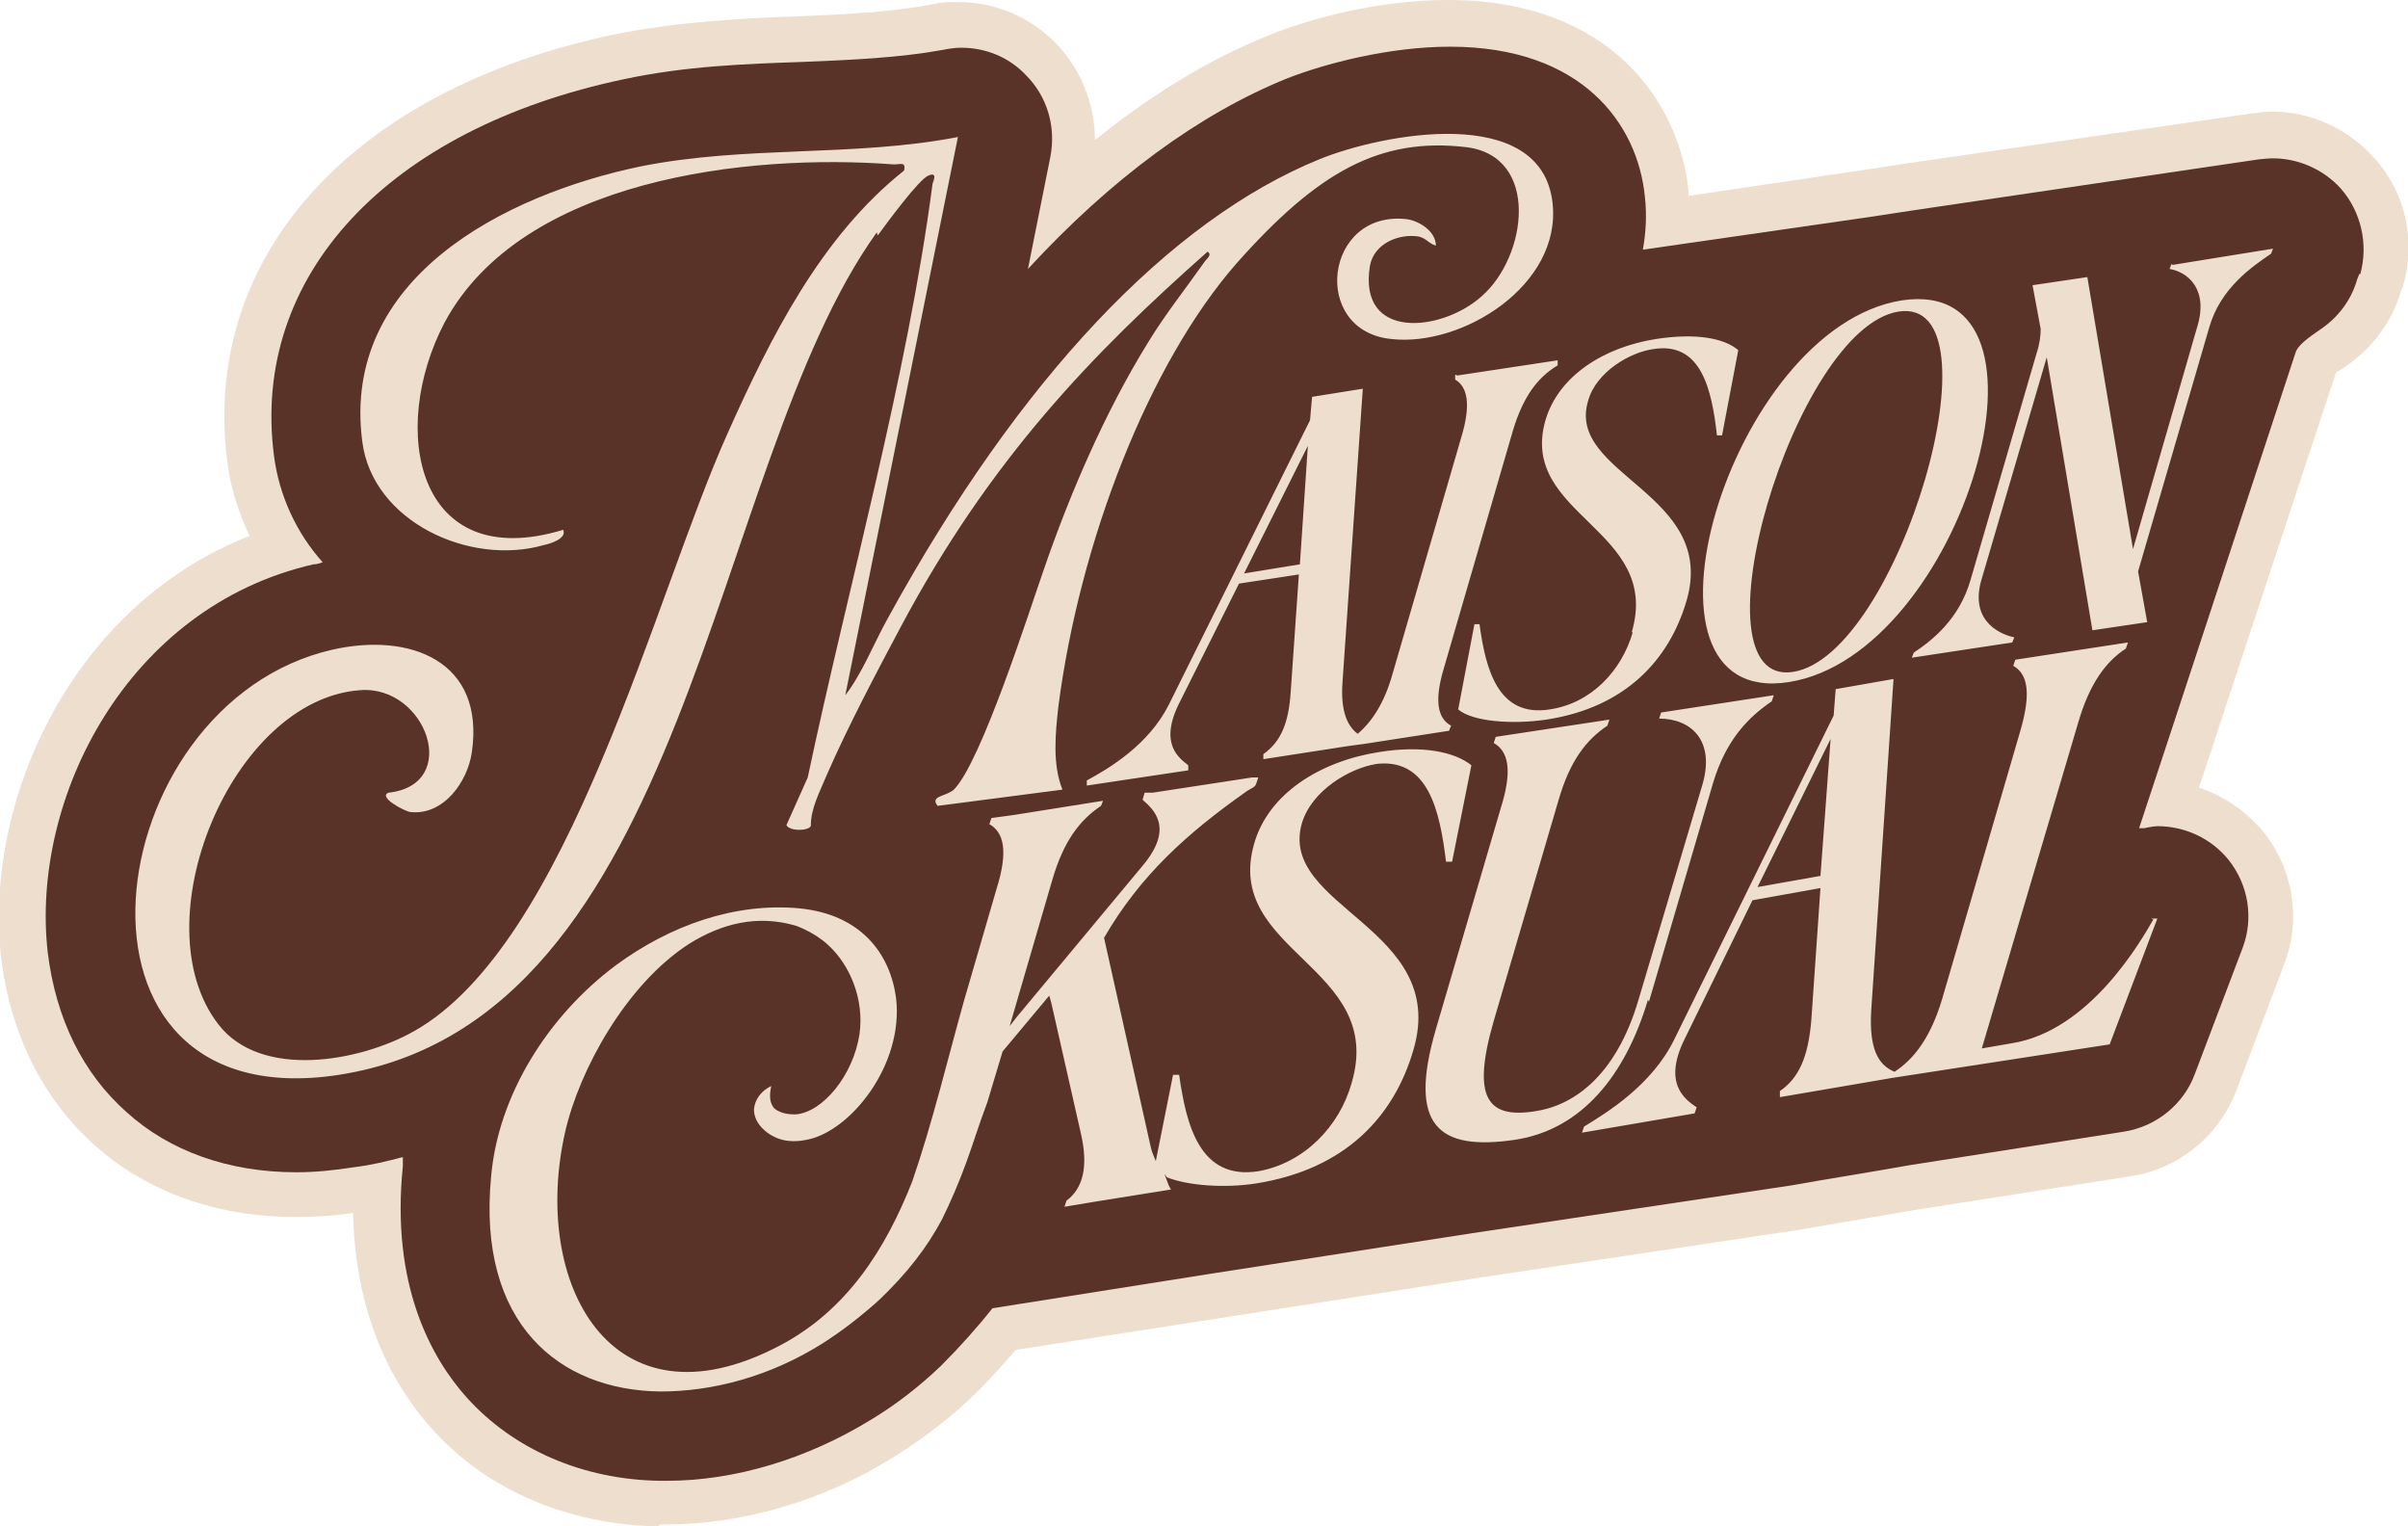
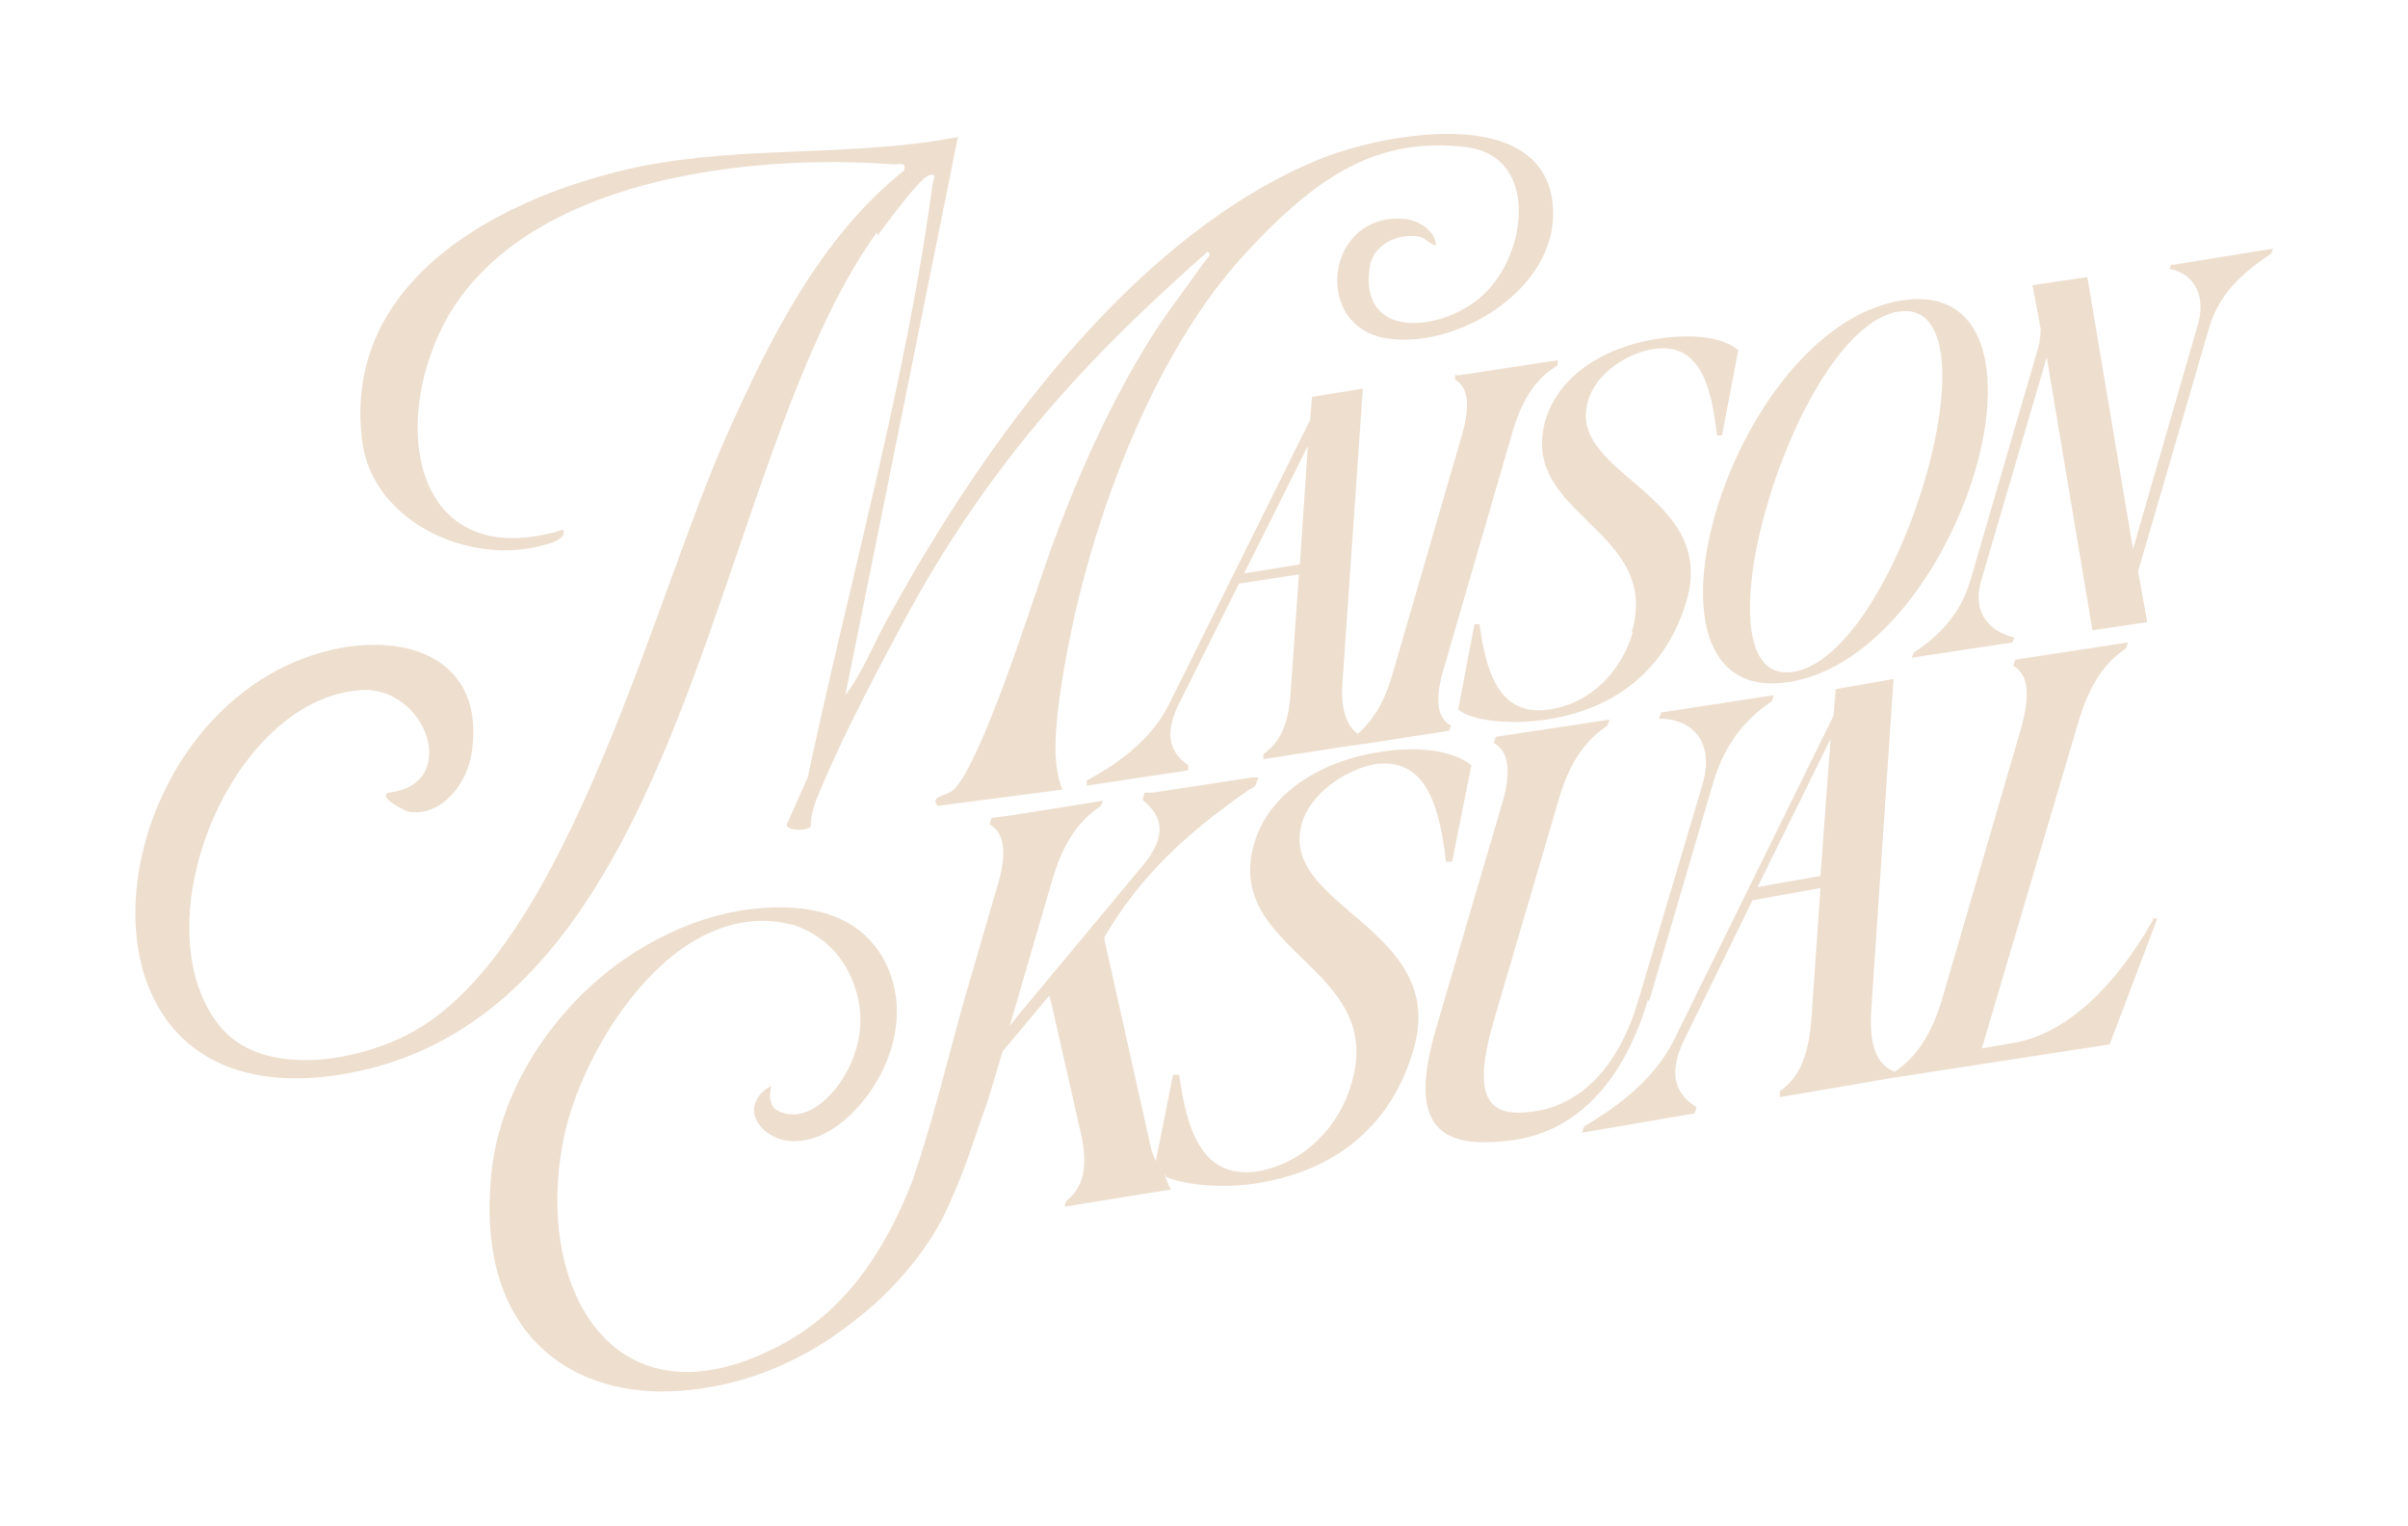
<svg xmlns="http://www.w3.org/2000/svg" viewBox="0 0 23.73 15.04" data-name="Calque 1" id="Calque_1">
  <defs>
    <style>
      .cls-1 {
        fill: #593328;
      }

      .cls-2 {
        fill: none;
      }

      .cls-3 {
        fill: #eedece;
      }

      .cls-4 {
        clip-path: url(#clippath);
      }
    </style>
    <clipPath id="clippath">
      <rect height="15.04" width="23.73" class="cls-2" />
    </clipPath>
  </defs>
  <g class="cls-4">
    <g>
-       <path d="M6.49,15.04c-.9-.02-1.7-.36-2.24-.97-.36-.4-.75-1.08-.77-2.12-.19.03-.38.04-.57.04-.77,0-1.45-.24-1.97-.7-.52-.46-.84-1.11-.93-1.86-.17-1.56.71-3.47,2.45-4.15-.11-.23-.19-.48-.22-.73C1.98,2.52,3.48.88,6.05.34c.65-.13,1.28-.16,1.83-.18.47-.02.91-.04,1.32-.12.08-.02.16-.02.25-.02.36,0,.7.15.95.4.25.26.39.6.39.96.56-.45,1.13-.8,1.71-1.03.41-.17,1.09-.35,1.77-.35,1.6,0,2.28,1.01,2.37,1.88,0,.02,0,.03,0,.05l1.69-.25.46-.07,3.38-.49s.01,0,.01,0c.07-.01.14-.02.21-.02.39,0,.75.17,1.01.46.31.34.41.82.28,1.26l-.02.05c-.09.31-.29.57-.56.75-.04.03-.06.04-.08.05l-1.35,4.09c.24.08.46.23.63.43.3.37.38.87.21,1.31l-.47,1.24c-.17.45-.57.78-1.05.85l-2.11.33s-1.17.2-1.17.2l-3.14.47-4.56.71c-.14.16-.29.33-.45.48-.23.22-.49.41-.76.58-.69.43-1.49.66-2.24.66h-.06,0Z" class="cls-3" />
-       <path d="M23.25,2.7l-.02.05c-.06.21-.19.38-.37.5-.1.07-.22.15-.24.23l-1.2,3.65-.34,1.03h.05s.09-.02.13-.02c.27,0,.53.12.7.33.2.25.25.58.14.87l-.47,1.24c-.11.3-.38.52-.7.57l-2.11.33c-.39.07-.78.13-1.17.2l-3.14.47-1.42.22-1.16.18-2.15.34c-.15.19-.32.38-.51.57-.21.2-.44.38-.69.53-.62.38-1.33.6-2.01.6-.02,0-.04,0-.06,0-.77-.01-1.45-.31-1.91-.82-.35-.39-.75-1.11-.63-2.28,0-.03,0-.06,0-.09-.15.04-.31.08-.48.1-.19.03-.38.05-.57.05-.67,0-1.25-.21-1.67-.59-.43-.38-.7-.92-.78-1.58-.17-1.51.78-3.4,2.62-3.82.03,0,.06-.01.09-.02-.26-.29-.43-.66-.48-1.05-.23-1.77,1.12-3.22,3.45-3.71.61-.13,1.19-.15,1.76-.17.49-.02.95-.04,1.39-.12.05-.01.11-.02.17-.02.24,0,.47.09.64.27.21.21.3.51.24.81l-.22,1.1c.82-.89,1.69-1.53,2.56-1.88.36-.14.99-.31,1.6-.31,1.3,0,1.85.76,1.92,1.48.02.18.01.35-.02.52l2.22-.32.46-.07,3.39-.5h0s.09-.01.14-.01c.25,0,.5.11.67.3.2.23.27.55.19.84Z" class="cls-1" />
      <path d="M11.2,7.96s0,0,0,0h.01s0,0,0,0ZM21.2,9.05h.06s-.47,1.24-.47,1.24l-2.14.33-1.11.19v-.06c.19-.13.28-.34.31-.7l.09-1.3-.67.12-.66,1.35c-.23.45-.01.61.11.69l-.02.06-1.11.19.02-.06c.23-.14.67-.41.89-.86l1.57-3.19.02-.26.57-.1-.22,3.27c-.02.36.06.53.23.6.2-.13.36-.35.47-.72l.77-2.64c.11-.38.07-.56-.07-.64l.02-.06,1.11-.17-.02.06c-.2.13-.36.35-.47.73l-.95,3.21.29-.05c.78-.12,1.29-1.03,1.4-1.22h0ZM18.04,7.28l-.72,1.46.62-.11.1-1.35ZM16.25,9.87l.63-2.15c.13-.44.36-.66.58-.81l.02-.06-1.11.17-.02.06c.31,0,.55.21.43.64l-.63,2.12c-.23.79-.67,1.06-1.03,1.11-.46.07-.62-.13-.4-.89l.64-2.18c.11-.38.27-.59.48-.73l.02-.06-1.12.17-.02.06c.14.08.19.26.07.64l-.64,2.18c-.28.96.03,1.2.78,1.09.66-.1,1.09-.64,1.31-1.38h0ZM13.54,7.53c.54-.08.65.47.71.96h.06s.19-.95.19-.95c-.16-.13-.48-.2-.91-.13-.58.09-1.09.41-1.23.9-.31,1.07,1.3,1.21.96,2.36-.12.43-.47.79-.92.87-.58.09-.71-.46-.78-.95h-.06s-.17.85-.17.85c-.02-.05-.04-.09-.05-.14l-.46-2.06c.36-.62.82-1.03,1.4-1.44.04-.03.09-.04.1-.08h0s.02-.06.02-.06c-.02,0-.04,0-.06,0l-.98.15h-.08s-.02.07-.02.07c.1.09.32.27,0,.65l-1.24,1.49-.07.09.42-1.44c.11-.38.27-.59.48-.73l.02-.05s0,0,0,0l-.88.14-.22.03-.02.06c.14.08.19.26.07.64l-.32,1.1c-.16.57-.31,1.2-.51,1.78-.26.66-.64,1.27-1.31,1.62-1.66.87-2.45-.62-2.11-2.11.14-.61.6-1.45,1.22-1.85.32-.2.67-.29,1.05-.18,0,0,.18.06.32.19.21.19.36.53.31.88-.06.4-.36.77-.63.79-.04,0-.14,0-.21-.06-.07-.08-.03-.2-.03-.22-.1.05-.16.13-.17.23,0,.15.14.24.18.26.14.08.29.05.34.04.43-.08.96-.74.88-1.4-.06-.44-.35-.82-.95-.88-.64-.06-1.28.17-1.81.56-.67.5-1.16,1.28-1.23,2.08-.14,1.45.67,2.11,1.67,2.12.52,0,1.08-.15,1.59-.47.19-.12.37-.26.54-.41.31-.29.5-.55.64-.81.09-.18.17-.37.24-.56.07-.19.13-.39.21-.6.05-.17.1-.33.15-.5l.46-.55.02.07.29,1.28c.08.34.02.55-.14.67l-.02.06.3-.05.75-.12s-.02-.03-.03-.06c-.01-.03-.02-.05-.03-.08,0,0,0,0,0-.01,0,0,0,0,0,0,0,0,.01.02.02.03.2.08.56.11.88.06.88-.14,1.36-.66,1.55-1.32.35-1.2-1.34-1.4-1.1-2.23.1-.33.48-.54.72-.58h0ZM21.4,2.6l-.02.05c.18.03.39.2.27.58l-.63,2.18-.45-2.68-.54.08.08.43c0,.07-.01.15-.04.24l-.65,2.23c-.11.39-.38.6-.56.72l-.02.05.99-.15.02-.05c-.18-.04-.44-.19-.32-.58l.64-2.18.45,2.69.54-.08-.09-.5.7-2.4c.11-.39.42-.6.61-.73l.02-.05-.99.16ZM18.74,2.96c1.7-.26.6,3.49-1.11,3.76-1.7.27-.59-3.49,1.11-3.76ZM17.67,6.62c1.04-.16,2.08-3.71,1.04-3.55-1.03.16-2.07,3.71-1.04,3.55ZM16.09,6.23c-.11.38-.41.7-.82.76-.51.08-.63-.4-.69-.84h-.05s-.16.84-.16.84c.14.12.53.15.87.1.78-.12,1.21-.59,1.38-1.17.31-1.06-1.19-1.24-.97-1.97.08-.29.42-.48.64-.51.48-.08.58.41.63.85h.05s.16-.84.16-.84c-.14-.12-.42-.17-.81-.11-.51.08-.96.36-1.09.8-.27.94,1.15,1.07.85,2.09ZM14.36,3.7l.99-.15v.05c-.2.12-.34.31-.44.64l-.68,2.34c-.1.33-.06.5.07.57l-.02.05-.84.13-.15.02-.84.13v-.05c.17-.12.25-.3.27-.62l.08-1.15-.59.09-.59,1.18c-.2.4,0,.54.09.61v.05s-1,.15-1,.15v-.05c.22-.12.61-.35.81-.75l1.39-2.8.02-.23.5-.08-.2,2.89c-.02.27.04.43.15.51.14-.12.26-.3.34-.58l.68-2.34c.1-.33.06-.5-.06-.57v-.05ZM12.9,4.37l-.64,1.28.55-.09.08-1.19ZM8.65,2.32c.08-.11.41-.56.5-.59.09-.04.05.05.04.08-.25,1.91-.83,3.96-1.23,5.85l-.21.47c.03.06.21.06.24.01,0-.18.09-.34.16-.51.21-.48.48-.99.73-1.46.88-1.65,1.89-2.69,3.02-3.69.05.03-.01.07-.03.1-.19.27-.39.52-.56.8-.42.68-.77,1.49-1.03,2.25-.13.37-.61,1.88-.88,2.15-.08.07-.24.06-.16.16l1.23-.16c-.1-.25-.07-.55-.04-.82.21-1.62.89-3.38,1.76-4.37.8-.9,1.41-1.24,2.26-1.14.73.09.6,1.08.15,1.47-.39.35-1.22.44-1.1-.3.04-.22.28-.32.48-.29.08.02.1.07.17.09,0-.14-.16-.24-.28-.26-.82-.1-.96,1.1-.16,1.18.7.08,1.68-.53,1.59-1.34-.11-.99-1.69-.68-2.3-.43-1.47.6-2.95,2.15-4.25,4.52-.14.25-.25.54-.42.76l1.11-5.5c-1.04.2-2.08.08-3.13.29-1.34.28-2.95,1.1-2.74,2.71.1.79,1.06,1.23,1.79,1.02.05-.01.23-.06.19-.15-1.45.44-1.72-.99-1.17-2.04.76-1.42,2.99-1.67,4.43-1.56.06,0,.12-.03.1.06-.82.65-1.32,1.65-1.74,2.59-.72,1.6-1.56,5.03-3.09,5.89-.53.3-1.51.48-1.93-.07-.77-1,.13-3.2,1.4-3.29.65-.05,1,.93.28,1.01-.11.04.15.18.21.19.33.04.57-.3.61-.59.13-.9-.61-1.18-1.37-1.01-2.34.53-2.86,4.64.06,4.19,3.47-.54,3.64-5.99,5.3-8.3h0Z" class="cls-3" />
    </g>
  </g>
</svg>